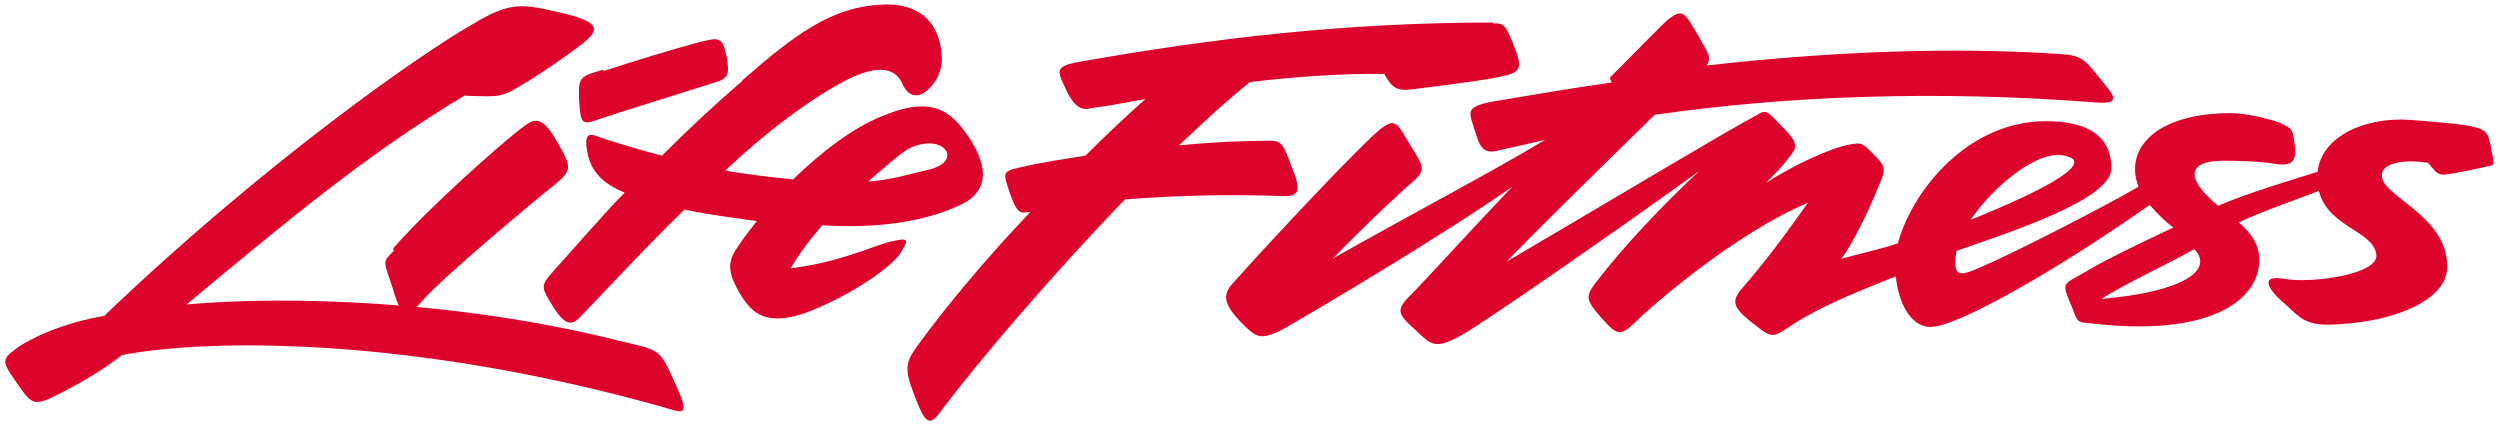
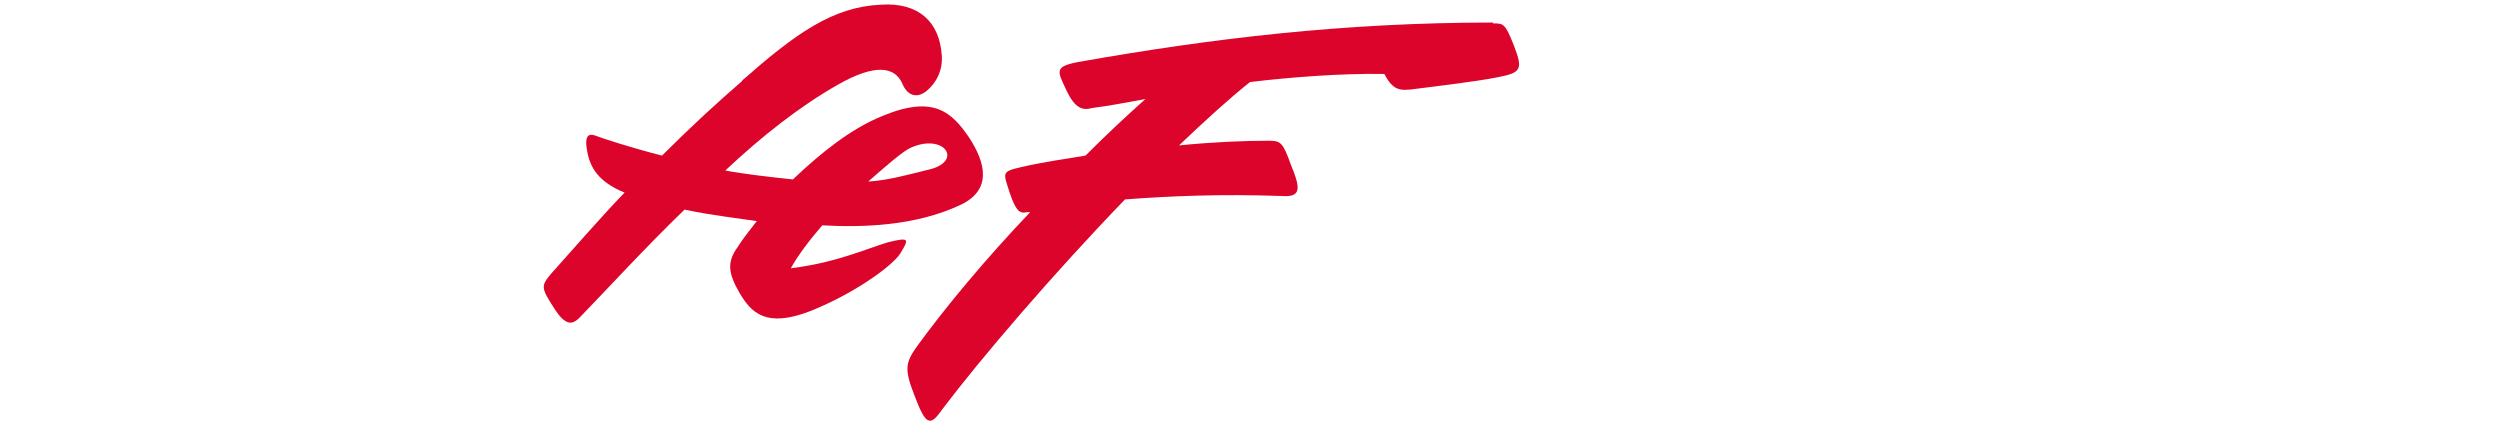
<svg xmlns="http://www.w3.org/2000/svg" viewBox="0 0 588 100">
  <g fill="#dd042b">
-     <path d="m123.8 19.4c4.2-2.7 7.7-5 11.7-8 5.8-4.2 6.6-6.1-4-8.5-8.5-1.9-11.2-2.7-20.2 2.7-12.5 7.1-49.4 32.9-86.8 68.7-9.6 1.6-17.5 5.3-20.7 7.7-3.2 2.4-3.5 2.9-.3 7.4 4.2 6.1 4.2 6.4 11.1 2.9 3.7-1.9 9.3-5 14.1-8.8 21.2-4 68.7-4.2 127.1 12.2 5.3 1.6 6.6 2.4 2.9-5.8-3.7-8-3.2-7.4-13.3-9.8-37.8-9.5-78.1-10.6-101.5-8.5 23.6-19.6 41.9-35 65.3-49.1 8.8.3 8.8.5 14.6-3.2z" />
-     <path d="m141.8 16.4c-5.3 1.6-5.8 1.6-5.6 6.9.3 6.1.8 6.1 4.5 4.8s21.8-6.9 26.8-8.5c4-1.1 4-2.1 3.5-5.8-1.1-5.6-1.9-5-7.2-3.7-4.2 1.1-16.5 4.8-21.8 6.6z" />
-     <path d="m92.7 58.9c-2.7 2.9-2.7 1.9-.3 9 1.1 3.5 2.1 8.5 6.9 2.9s26.8-23.9 31.1-27.3c4.2-3.5 4.2-4 .5-10.4-4-6.9-5.6-5-9.6-1.9-4 3.2-19.9 17-28.9 27.3z" />
    <path d="m214.3 34.7c8-3.5 12.5 3.5 3.7 5.3-4.5 1.1-9 2.4-13.8 2.7 4-3.5 8.2-7.2 10.1-8zm-39.8-15.6c-5.8 5-12.2 10.9-18.8 17.5-7.4-1.9-13.8-4-15.1-4.5-1.9-.8-2.9-.5-2.7 2.1.5 4.2 1.9 8.2 9 11.1-5.6 5.8-11.1 12.2-17.3 19.1-2.4 2.9-2.4 3.2.8 8.2 2.9 4.5 4.5 3.7 6.4 1.6 6.4-6.6 14.9-15.9 24.2-24.9 6.1 1.3 13 2.1 17 2.7-1.6 2.1-3.2 4-4.5 6.1-2.7 3.7-2.1 6.4.5 10.9 2.7 4.5 6.1 8.2 16.5 4.2 10.1-4 19.1-10.4 21.2-13.5 2.1-3.5 2.4-4-2.9-2.7-5.3 1.6-12.2 4.8-22.8 6.1 1.6-2.9 4.2-6.4 7.4-10.1 9 .5 22 .3 32.9-5 6.9-3.5 5.6-9.6 1.6-15.7-4-5.8-8.2-10.1-20.4-5-7.2 2.9-14.3 8.5-21 14.9-4.8-.5-11.9-1.3-15.9-2.1 8.5-8 17.5-15.1 26.5-20.2 8.8-5 13.3-4.2 15.1-.3 1.1 2.7 3.2 3.7 5.6 1.9 2.4-1.9 4-5 3.7-8.5-.5-7.7-5.3-12.5-14.3-11.9-11.4.5-20.2 6.9-32.6 17.8z" />
    <path d="m351.2 5.3c-35 0-66.1 3.7-97.7 9.3-5.6 1.1-4.8 2.1-2.7 6.6s4 4.8 6.1 4.2c4-.5 8-1.3 12.5-2.1-4.5 4-9.3 8.5-14.1 13.3-5 .8-10.4 1.6-15.1 2.7-4.8 1.1-4.2 1.3-2.7 6.1 1.3 3.7 2.1 5 4 4.5h.8c-10.4 10.9-19.9 22.3-26.8 31.8-2.4 3.5-2.9 5-.5 11.1 2.7 7.2 3.7 7.7 6.6 3.5 9-11.9 26-31.8 43-49.4 10.9-.8 22.3-1.3 36.9-.8 4.5.3 4.5-1.6 2.1-7.4-1.9-5.3-2.4-5.6-5.3-5.6-5.6 0-13 .3-21 1.1 6.1-5.8 11.9-11.1 16.7-14.9 9-1.1 21.8-2.1 31.6-1.9 2.1 4 3.7 4 7.4 3.5s13.5-1.6 19.1-2.7c5.8-1.1 6.1-1.9 4-7.4-2.1-5.3-2.4-5.3-5-5.3z" />
-     <path d="m485.5 36.6c7.2 1.3-2.4 7.2-22 15.1 5.6-8.2 15.9-16.5 22-15.1zm8.8 33.7c5.3-3.5 15.7-8.2 21.8-11.7 4.8 5-2.9 10.1-21.8 11.7zm-115.2-50.9c-9.3 1.3-18.6 2.9-28.1 4.5-6.9 1.3-5.3 2.7-4 7.2 1.1 3.7 2.1 5.3 5.8 4.2 3.5-.8 7.2-1.6 10.6-2.4-11.9 7.2-32.1 17.8-49.9 27.9 8.8-9 16.2-15.9 19.1-18.3 2.9-2.7 2.1-3.5-.8-8.2-3.2-5.3-3.5-6.9-7.4-3.7-4 3.2-23.9 24.2-34.5 36.1-2.7 2.9-1.6 5.3 1.9 9 3.7 3.7 4.5 4.8 11.1 1.1 6.4-3.7 35.8-21 52.8-32.9-10.6 11.1-20.2 21.8-24.7 26.3-2.7 2.9-1.9 4 1.9 7.4 3.7 3.5 4.5 4.8 11.1 1.1 5.6-3.2 36.9-24.9 55.7-38.5-8 7.4-17.5 17.3-24.4 26.3-2.4 3.2-2.4 4 1.3 8.2s4.5 4.5 8 1.1c3.5-3.5 23.1-20.7 40.6-28.1-8.2 11.7-13 17.3-15.7 20.4-2.7 3.2-1.3 4.8 3.5 8.5 4 3.2 4.2 2.7 9-.5 7.2-4.5 15.4-7.7 23.9-11.1.5 5.6 3.2 11.9 8.2 11.9 6.1 0 29.2-13 51.5-28.7 1.9 2.1 3.7 4 5.6 5.3-8.5 4-16.2 7.7-21.5 10.9-4.2 2.4-4.8 2.1-2.9 6.6 1.9 4.2 1.1 4.8 4.5 5 28.9 3.5 40.1-5.6 40.1-14.9 0-4-2.4-6.6-4.8-8.8 5-2.4 12.5-5 18.8-7.4 2.1 8.5 12.7 9.3 13.5 14.9.8 4.8-15.4 6.9-21.5 5.8s-4 2.4-.3 5.6c4.2 3.7 5 5.8 13.8 5 12.5-.8 24.7-5.6 24.7-13.5 0-11.1-13-15.7-15.1-20.2-1.6-3.7 3.7-5.3 10.6-4.2 2.7 3.2 2.1 3.2 8 2.1 2.7-.5 5-1.1 6.1-1.3 1.6-.3 1.3-.3 1.1-2.4-.3-.8-.3-2.1-.8-3.7-.8-2.9-1.1-3.5-18.6-4.8-11.1-.8-21 4.2-21.8 12.2-6.6 2.1-15.9 4.8-23.4 8-7.7-6.4-7.4-10.6 1.3-10.6 6.9 0 10.9.5 12.5.8 3.7.5 4.8-.8 4.2-4.8-.5-3.5-.5-3.5-3.2-4.8-2.7-1.1-8.5-2.4-11.7-2.4-18.3 0-25.2 8.8-21.8 17.3-9.6 5.6-31.3 16.5-36.4 18.6-4.8 2.1-7.7 3.7-6.4-3.5 13.8-4.8 36.4-12.2 36.4-19.4 0-8.8-7.4-11.1-15.4-11.1-18.6 0-31.6 16.7-34.8 28.7-3.5 1.3-9 2.4-13.3 3.7 2.9-4 6.6-11.7 8.5-16.5 2.1-4.8 2.1-5-.8-8-2.9-2.9-2.9-2.9-5.8-2.4-4.5.8-13.5 5-19.6 9 4-4 4.5-4.8 6.1-6.9 1.6-1.9.5-3.5-2.4-6.4-3.2-3.2-3.5-4.2-5.8-2.7-9.8 5.3-34.8 20.4-58.9 34.5 5.8-6.1 23.1-23.1 34.8-34.5 31.3-4.5 66.6-5.8 103.8-2.9 6.4.5 4-1.9.8-5.8-3.2-4-4-5.3-9.3-5.6-23.9-1.6-52.3-.8-83.1 2.7 1.3-1.9.3-2.9-1.9-6.9-3.2-5.3-3.5-6.9-7.4-3.7-1.3 1.1-6.4 6.4-13.5 13.5z" />
  </g>
</svg>